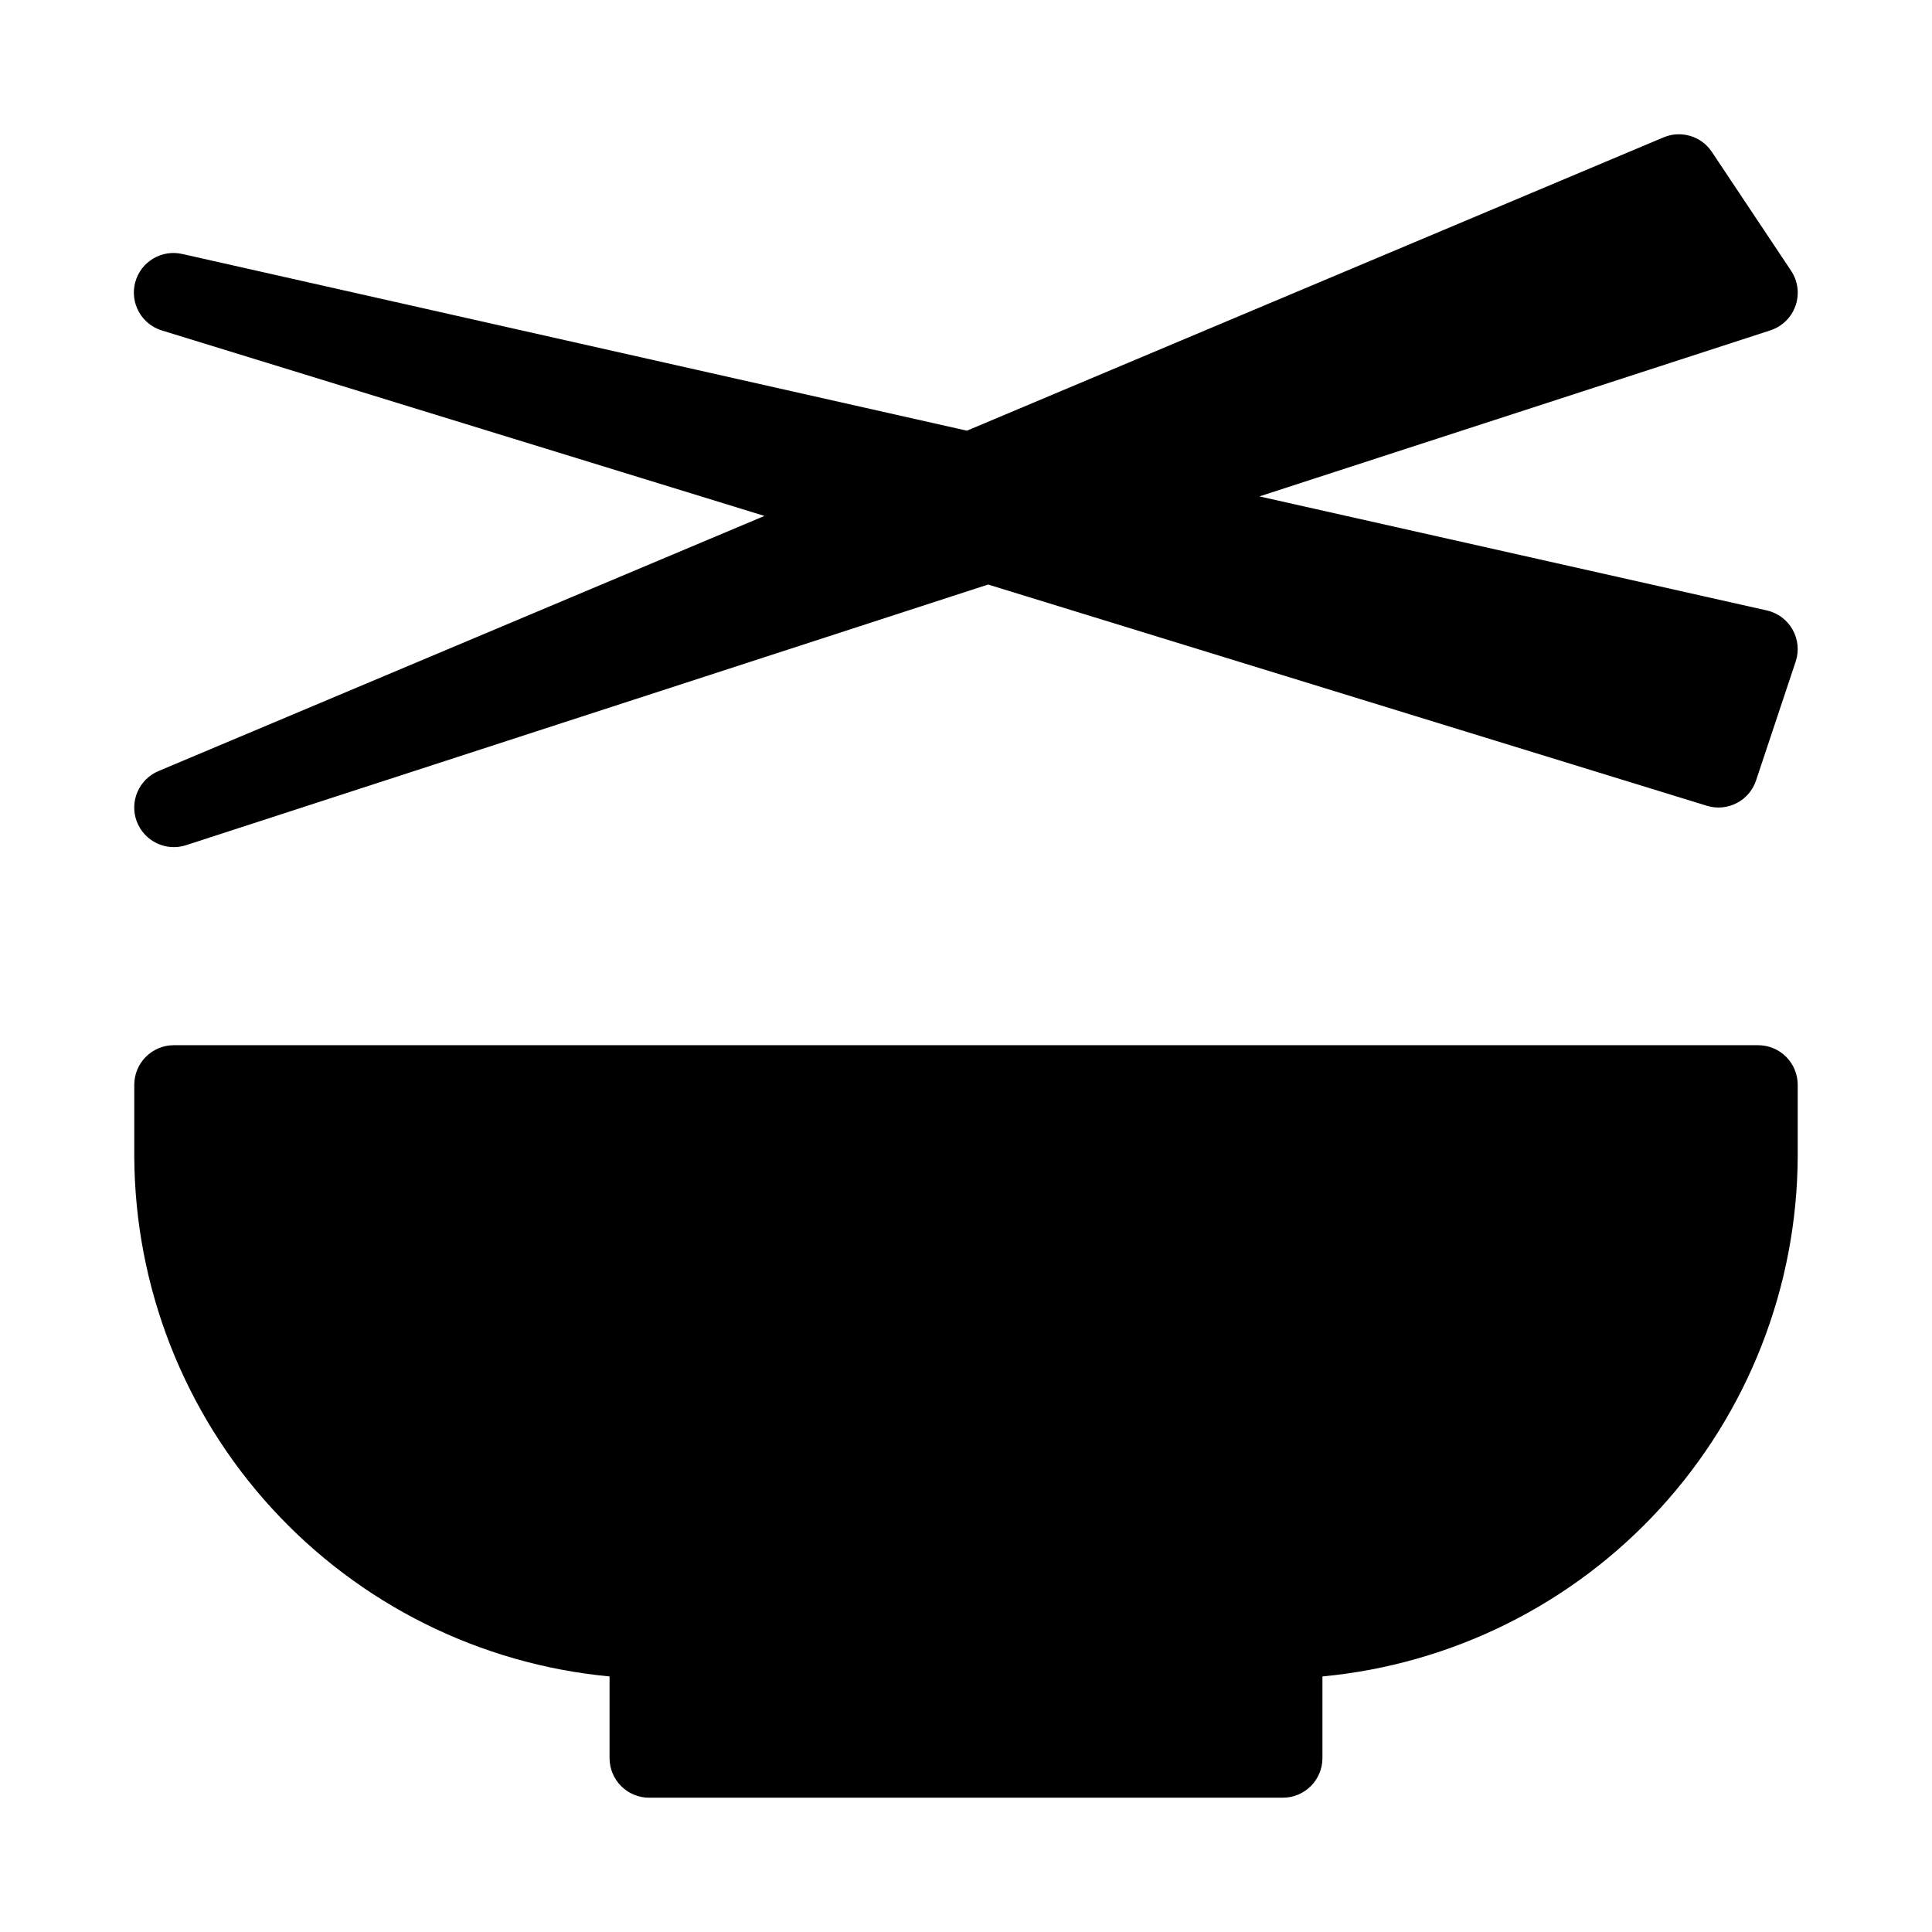
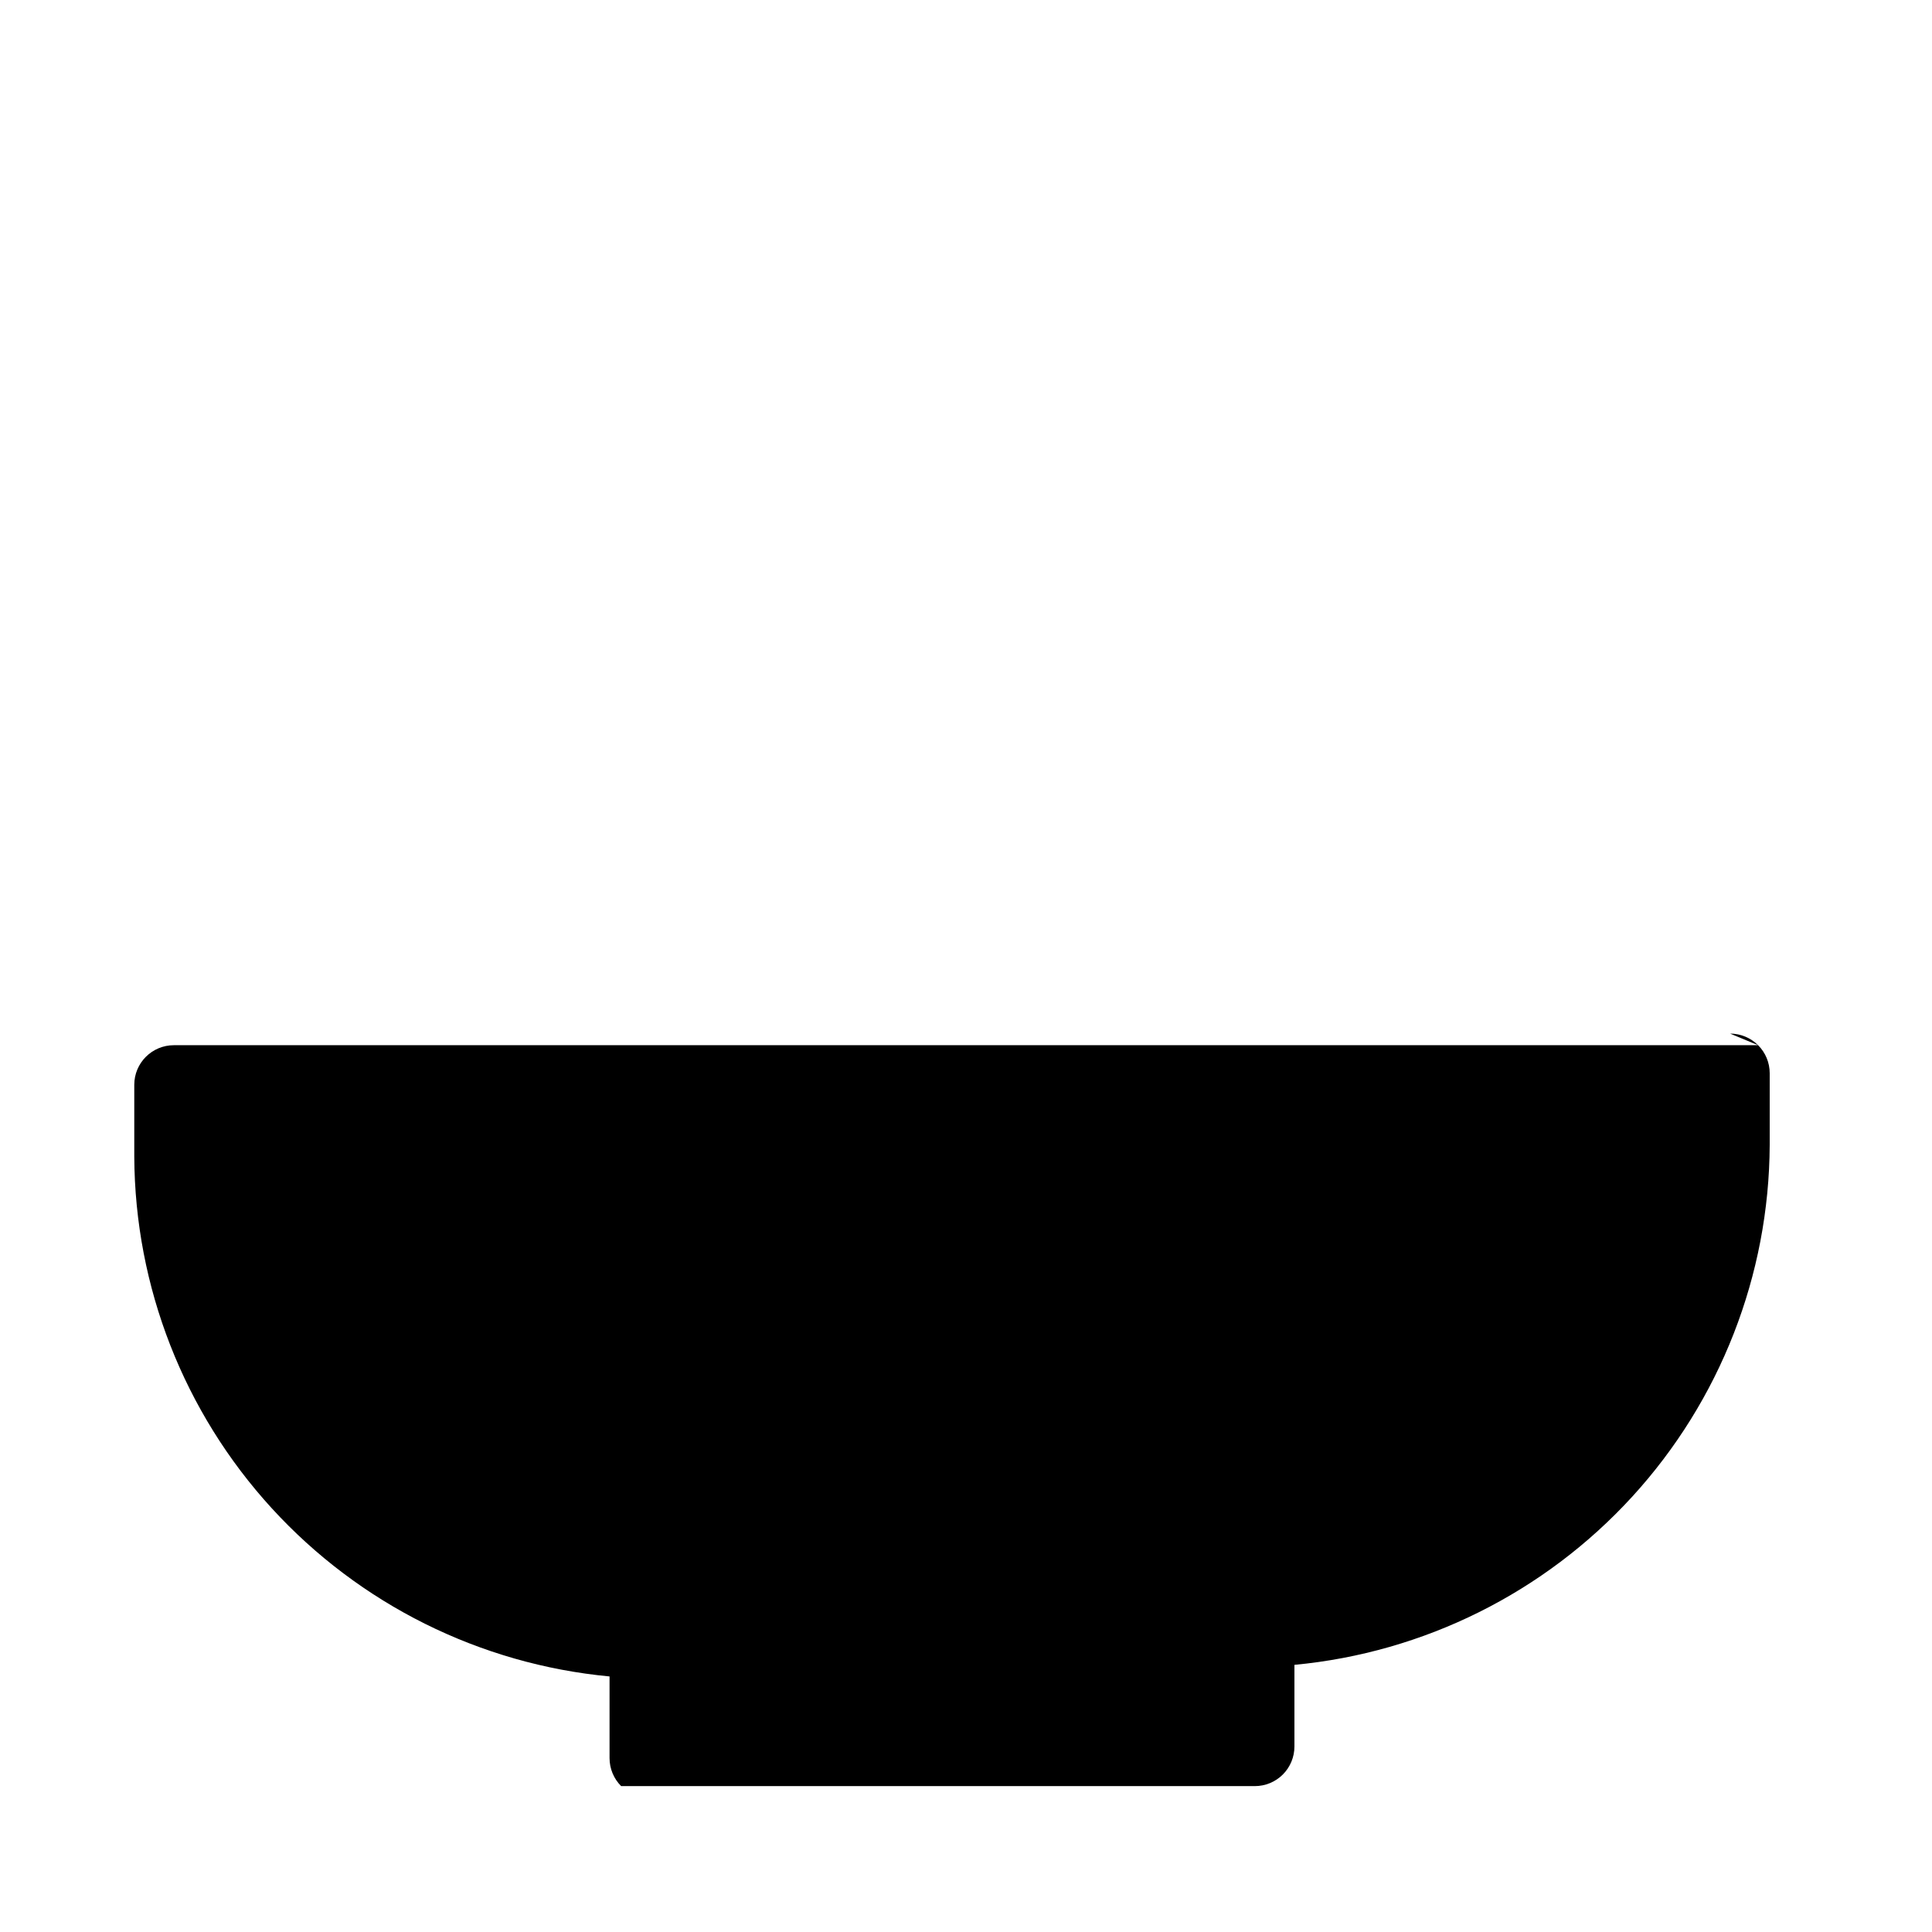
<svg xmlns="http://www.w3.org/2000/svg" fill="#000000" width="800px" height="800px" version="1.1" viewBox="144 144 512 512">
  <g>
-     <path d="m609.92 420.99h-419.84c-5.797 0-10.496 4.699-10.496 10.496v19.031-0.004c0.156 34.5 13.133 67.707 36.414 93.168 23.277 25.461 55.191 41.355 89.539 44.594v21.641c0 2.785 1.105 5.453 3.074 7.422s4.637 3.074 7.422 3.074h167.93c2.785 0 5.457-1.105 7.422-3.074 1.969-1.969 3.074-4.637 3.074-7.422v-21.641c34.348-3.238 66.262-19.133 89.543-44.594 23.277-25.461 36.258-58.668 36.41-93.168v-19.027c0-2.785-1.105-5.457-3.074-7.422-1.969-1.969-4.637-3.074-7.422-3.074z" />
-     <path d="m180.24 361.68c1.973 5.262 7.738 8.039 13.078 6.301l212.54-69.074 190.47 58.629c5.453 1.68 11.246-1.305 13.047-6.719l10.496-31.488c0.941-2.812 0.641-5.894-0.816-8.48-1.461-2.586-3.949-4.43-6.844-5.078l-134.45-30.219 135.4-44c3.125-1.016 5.598-3.434 6.676-6.539 1.074-3.106 0.637-6.535-1.184-9.266l-20.992-31.488c-2.793-4.191-8.168-5.805-12.809-3.852l-184.61 77.73-207.86-46.812c-5.527-1.305-11.094 2.027-12.555 7.519-1.461 5.488 1.711 11.145 7.16 12.762l159.6 49.121-160.59 67.617v-0.004c-5.184 2.184-7.727 8.07-5.762 13.34z" />
+     <path d="m609.92 420.99h-419.84c-5.797 0-10.496 4.699-10.496 10.496v19.031-0.004c0.156 34.5 13.133 67.707 36.414 93.168 23.277 25.461 55.191 41.355 89.539 44.594v21.641c0 2.785 1.105 5.453 3.074 7.422h167.93c2.785 0 5.457-1.105 7.422-3.074 1.969-1.969 3.074-4.637 3.074-7.422v-21.641c34.348-3.238 66.262-19.133 89.543-44.594 23.277-25.461 36.258-58.668 36.41-93.168v-19.027c0-2.785-1.105-5.457-3.074-7.422-1.969-1.969-4.637-3.074-7.422-3.074z" />
  </g>
</svg>